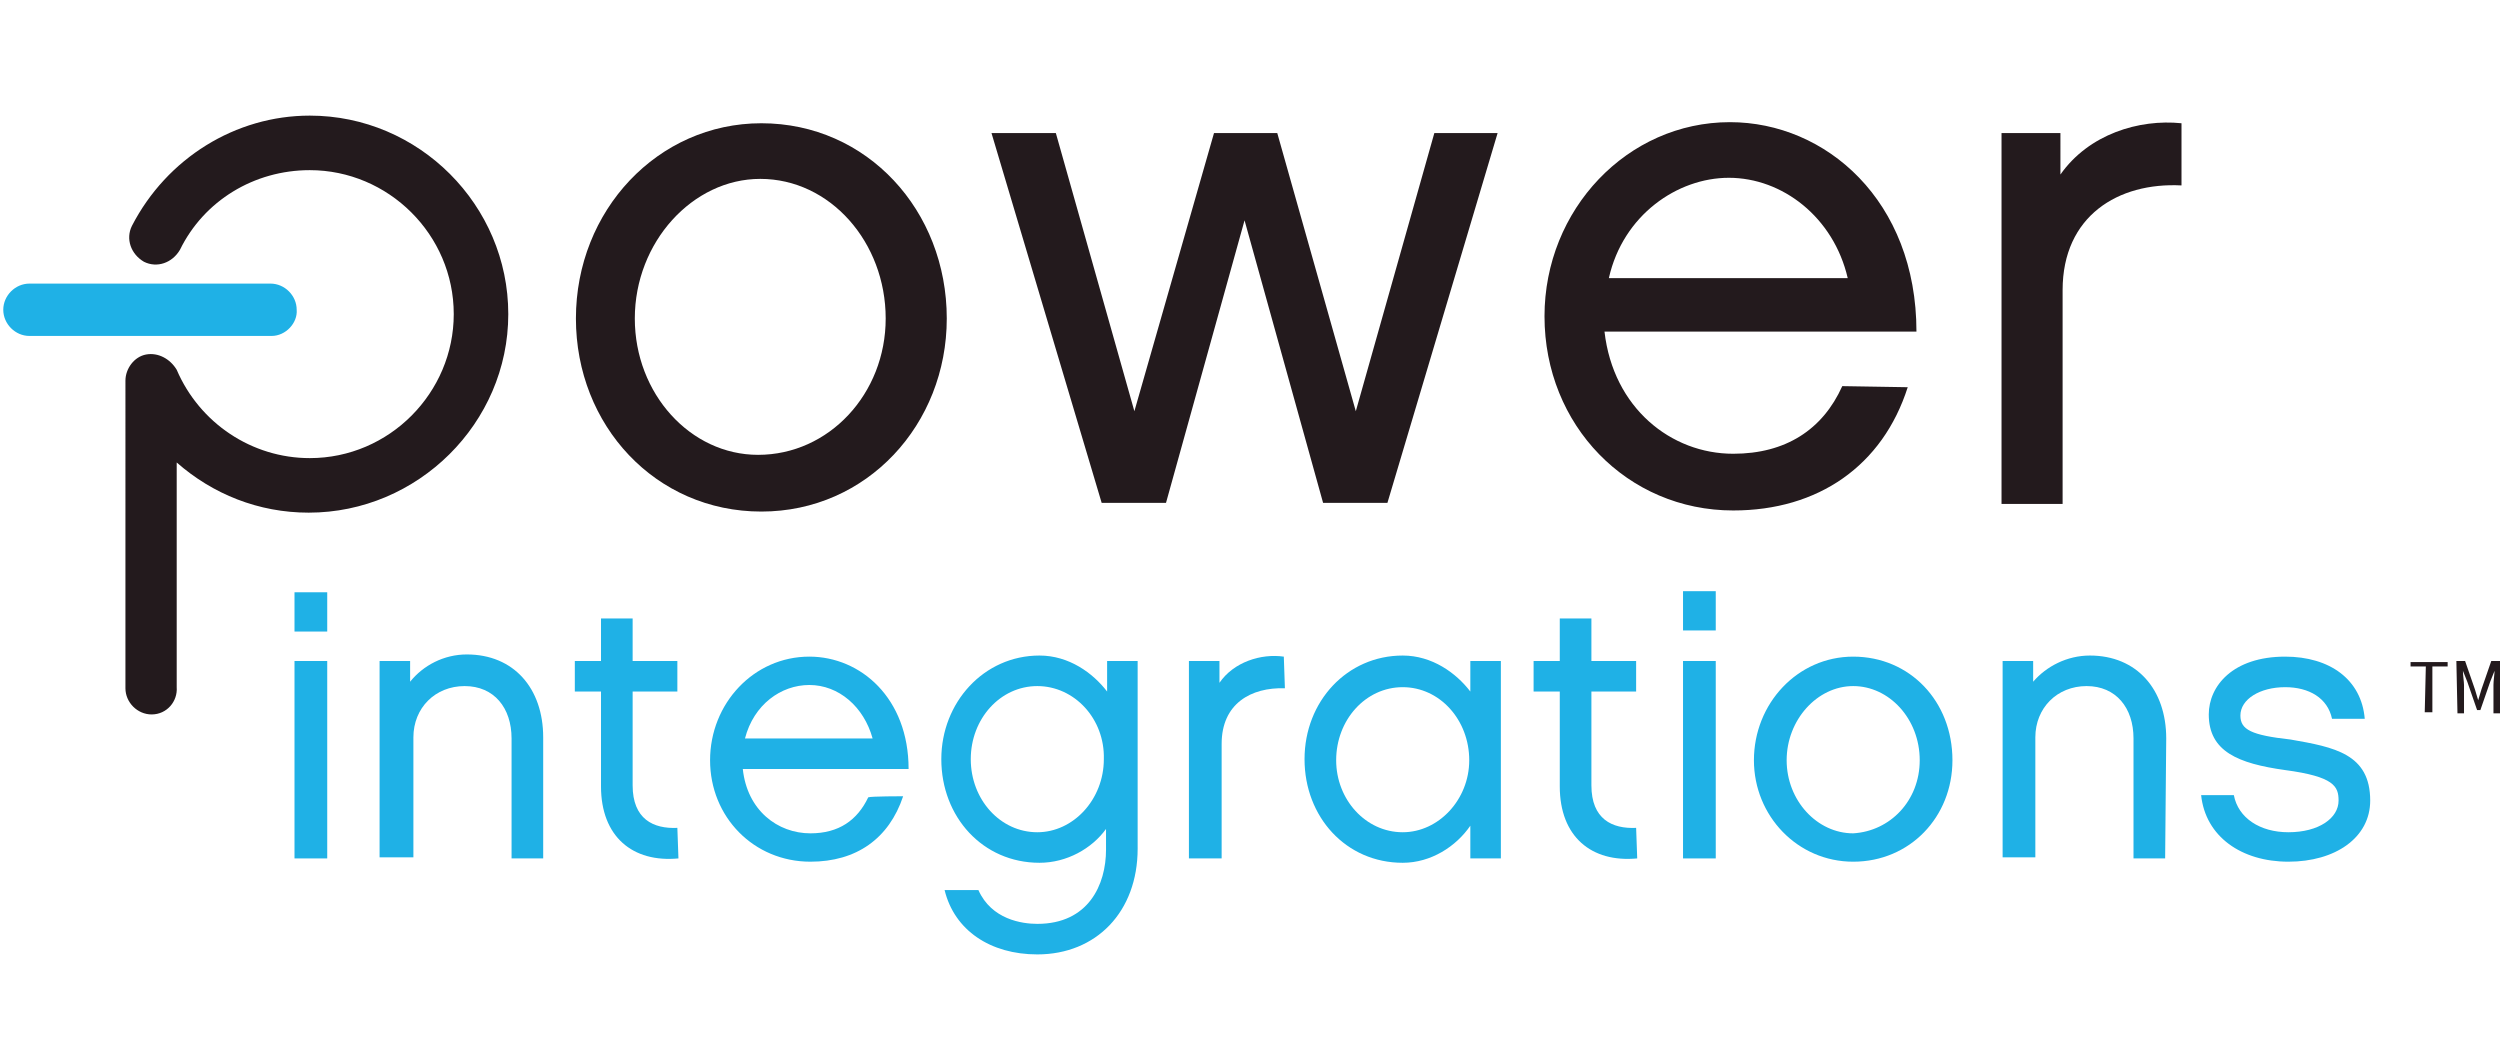
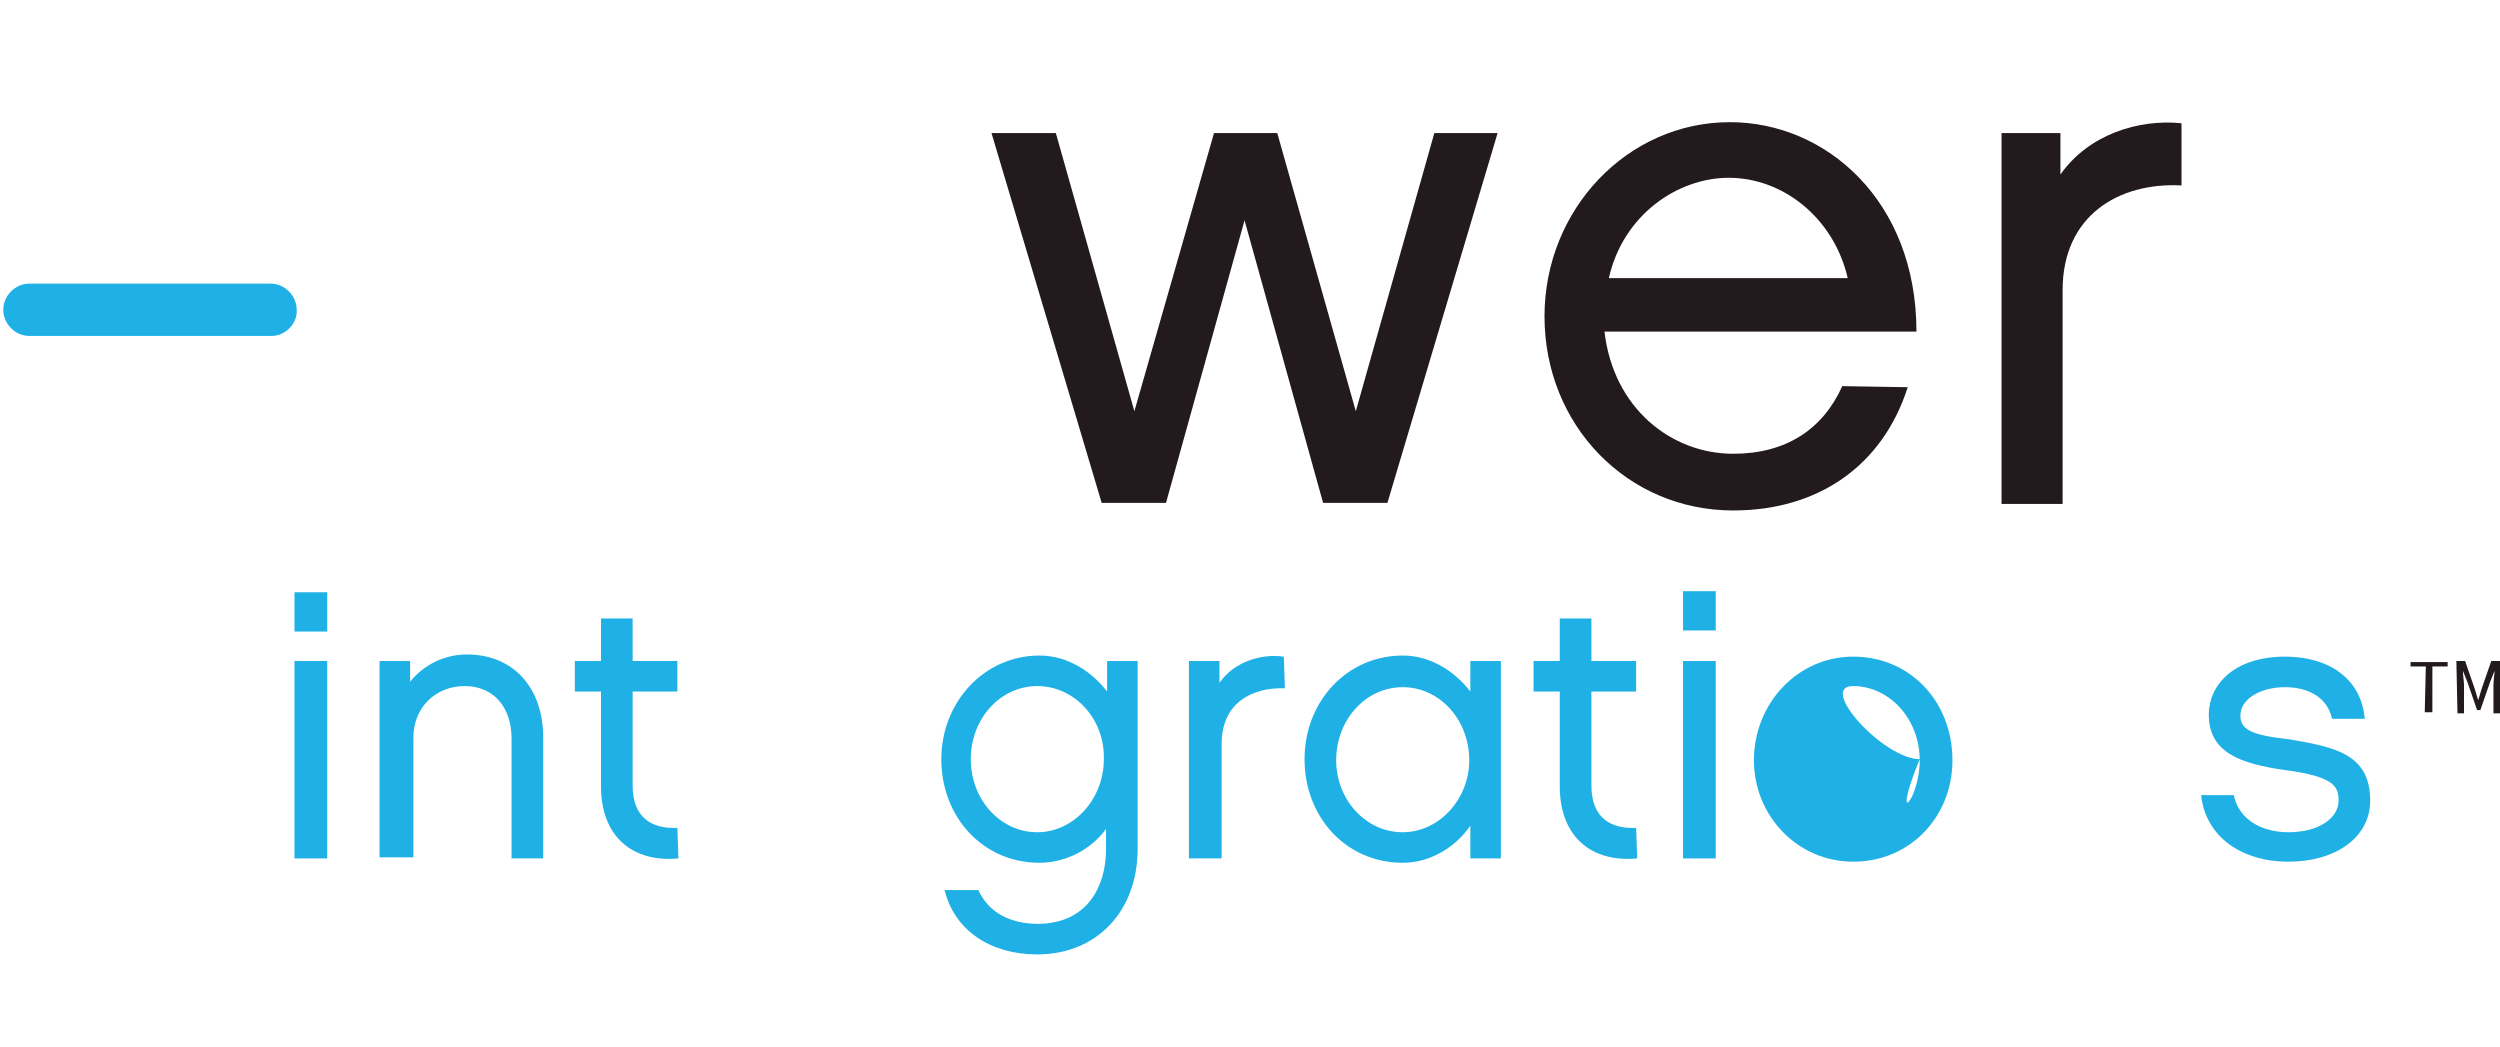
<svg xmlns="http://www.w3.org/2000/svg" id="Layer_1" style="enable-background:new 0 0 229.2 96;" version="1.1" viewBox="0 0 229.2 96" x="0px" xml:space="preserve" y="0px">
  <style type="text/css">
	.st0{fill:#231A1D;}
	.st1{fill:#1FB1E6;}
</style>
  <g>
    <path class="st0" d="M225.2,60.6h0.8l0.9,2.6l0.3,1l0,0l0.3-1l0.9-2.6h0.8v4.8h-0.6v-2.6c0-0.4,0.1-1,0.1-1.3l0,0   l-0.4,1l-0.9,2.6h-0.3l-0.9-2.6l-0.4-1l0,0c0,0.4,0.1,1,0.1,1.3v2.6h-0.6L225.2,60.6L225.2,60.6z M222.4,61.1H221v-0.4h3.4v0.4H223   v4.2h-0.7L222.4,61.1L222.4,61.1z" id="TM_13_" />
    <path class="st1" d="M209.8,79c-4.3,0-7.6-2.3-8-6.1h3c0.4,2.1,2.4,3.4,5,3.4c2.8,0,4.6-1.3,4.6-2.9   c0-1.3-0.4-2.2-4.9-2.8c-4.3-0.6-7-1.7-7-5.1c0-2.6,2.2-5.3,7-5.3c4.1,0,7,2.1,7.3,5.7h-3c-0.4-1.9-2.1-2.9-4.3-2.9   c-2.3,0-4.1,1.1-4.1,2.6c0,1.3,1,1.8,4.6,2.2c4,0.7,7.3,1.3,7.3,5.6C217.3,76.8,214.1,79,209.8,79" id="s_2_" />
-     <path class="st1" d="M198.5,78.7h-2.9v-11c0-2.8-1.6-4.8-4.3-4.8s-4.7,2-4.7,4.7v11h-3v-18h2.8v1.9   c1.2-1.4,3.1-2.4,5.2-2.4c4.3,0,7,3.1,7,7.6L198.5,78.7L198.5,78.7z" id="n_4_" />
-     <path class="st1" d="M179,69.7c0,5.2-3.9,9.3-9.1,9.3c-5.1,0-9.1-4.2-9.1-9.3c0-5.2,4-9.5,9.1-9.5   C175.1,60.2,179,64.3,179,69.7 M176,69.7c0-3.8-2.8-6.8-6.1-6.8s-6.1,3.1-6.1,6.8s2.8,6.7,6.1,6.7C173.3,76.2,176,73.4,176,69.7" id="o_5_" />
+     <path class="st1" d="M179,69.7c0,5.2-3.9,9.3-9.1,9.3c-5.1,0-9.1-4.2-9.1-9.3c0-5.2,4-9.5,9.1-9.5   C175.1,60.2,179,64.3,179,69.7 M176,69.7c0-3.8-2.8-6.8-6.1-6.8s2.8,6.7,6.1,6.7C173.3,76.2,176,73.4,176,69.7" id="o_5_" />
    <path class="st1" d="M157.3,57.8h-3v-3.6h3V57.8z M157.3,78.7h-3V60.6h3V78.7z" id="i_4_" />
    <path class="st1" d="M150.1,78.7c-4.2,0.4-7.1-2-7.1-6.6v-8.7h-2.4v-2.8h2.4v-3.9h2.9v3.9h4.1v2.8h-4.1V72   c0,3.1,1.9,4,4.1,3.9L150.1,78.7L150.1,78.7z" id="t_4_" />
    <path class="st1" d="M137.6,78.7h-2.8v-3c-1.3,1.9-3.6,3.4-6.2,3.4c-5.2,0-9-4.2-9-9.5s3.9-9.5,9-9.5   c2.7,0,4.9,1.6,6.2,3.3v-2.8h2.8V78.7z M128.6,63c-3.4,0-6.1,3-6.1,6.7c0,3.6,2.7,6.6,6.1,6.6c3.3,0,6.1-3,6.1-6.6   C134.7,66,132,63,128.6,63" id="a_2_" />
    <path class="st1" d="M117.8,63.1c-3.1-0.1-5.8,1.4-5.8,5.1v10.5h-3V60.6h2.8v2c1.3-1.9,3.8-2.7,5.9-2.4L117.8,63.1   L117.8,63.1L117.8,63.1z" id="r_5_" />
    <path class="st1" d="M104.3,77.8c0,5.8-3.8,9.7-9.2,9.7c-4.3,0-7.6-2.2-8.5-5.9h3.1c1.2,2.7,4,3.1,5.4,3.1   c4.7,0,6.3-3.6,6.3-6.8V76c-1.3,1.8-3.6,3.1-6.1,3.1c-5.2,0-9-4.2-9-9.5c0-5.2,3.9-9.5,9-9.5c2.7,0,4.9,1.6,6.2,3.3v-2.8h2.8v17h0   V77.8z M95.1,62.9c-3.4,0-6.1,3-6.1,6.7s2.7,6.7,6.1,6.7c3.3,0,6.1-3,6.1-6.7C101.3,65.9,98.5,62.9,95.1,62.9" id="g_2_" />
-     <path class="st1" d="M82.8,73c-1.3,3.9-4.3,6-8.5,6c-5.2,0-9.2-4.1-9.2-9.3c0-5.2,4-9.5,9.1-9.5c4.7,0,9.1,3.8,9.1,10.3   H68.1c0.4,3.8,3.2,5.9,6.2,5.9c2.6,0,4.3-1.2,5.3-3.3C79.8,73,82.8,73,82.8,73z M80,67.7c-0.8-2.9-3.1-4.9-5.8-4.9   c-2.6,0-5.1,1.8-5.9,4.9H80z" id="e_5_" />
    <path class="st1" d="M62.2,78.7c-4.2,0.4-7.1-2-7.1-6.6v-8.7h-2.4v-2.8h2.4v-3.9H58v3.9h4.1v2.8H58V72   c0,3.1,1.9,4,4.1,3.9L62.2,78.7L62.2,78.7z" id="t_3_" />
    <path class="st1" d="M49.8,78.7h-2.9v-11c0-2.8-1.6-4.8-4.3-4.8s-4.7,2-4.7,4.7v11h-3.1v-18h2.8v1.9   c1.2-1.5,3.1-2.5,5.2-2.5c4.3,0,7,3.1,7,7.6V78.7L49.8,78.7z" id="n_3_" />
    <path class="st1" d="M30,78.7h-3V60.6h3V78.7z M30,54.3h-3v3.6h3V54.3z" id="i" />
    <path class="st0" d="M200,17c-5.8-0.3-10.9,2.8-10.9,9.6v19.6h-5.6v-34h5.4V16c2.6-3.7,7.2-5.1,11.1-4.7V17L200,17z" id="r_1_" />
    <path class="st0" d="M174.9,35.5c-2.3,7.2-8.2,11.3-16,11.3c-9.7,0-17.3-7.8-17.3-17.8c0-9.8,7.6-17.8,17-17.8   c8.8,0,17.1,7.2,17.1,19.2h-28.6c0.8,7,6.1,11.2,11.8,11.2c4.8,0,8.2-2.2,10-6.2L174.9,35.5L174.9,35.5z M169.4,25.5   c-1.3-5.6-6-9.2-10.9-9.2c-4.7,0-9.7,3.4-11,9.2H169.4z" id="e_1_" />
    <polygon class="st0" id="w_1_" points="124.3,37.7 131.5,12.2 137.3,12.2 127.2,46.1 121.3,46.1 114.1,20.2 106.9,46.1 101,46.1    90.9,12.2 96.8,12.2 104,37.7 111.3,12.2 117.1,12.2  " />
-     <path class="st0" d="M86.8,29.2c0,9.7-7.3,17.7-17,17.7s-17-7.9-17-17.7c0-9.9,7.5-17.9,17-17.9   C79.5,11.3,86.8,19.3,86.8,29.2 M81.2,29.2c0-7-5.1-12.8-11.5-12.8c-6.2,0-11.5,5.8-11.5,12.8c0,6.9,5.1,12.5,11.3,12.5   C76,41.7,81.2,36.1,81.2,29.2" id="o_1_" />
    <path class="st1" d="M24.9,30.8H2.7c-1.3,0-2.4-1.1-2.4-2.4S1.4,26,2.7,26h22.1c1.3,0,2.4,1.1,2.4,2.4   C27.3,29.6,26.2,30.8,24.9,30.8z" id="i_1_" />
-     <path class="st0" d="M13.9,65.5c-1.3,0-2.4-1.1-2.4-2.4V34.9c0-1.1,0.8-2.2,1.9-2.4s2.2,0.4,2.8,1.4   c2.1,4.9,6.9,8.1,12.2,8.1c7.3,0,13.2-6,13.2-13.2c0-7.3-6-13.2-13.2-13.2c-5.1,0-9.7,2.8-11.9,7.3c-0.7,1.2-2.1,1.7-3.3,1.1   c-1.2-0.7-1.7-2.1-1.1-3.3c3.2-6.2,9.5-10.1,16.3-10.1c10,0,18.2,8.2,18.2,18.2S38.3,47,28.3,47c-4.6,0-8.8-1.7-12.1-4.6V63   C16.3,64.3,15.3,65.5,13.9,65.5z" id="p_1_" />
  </g>
</svg>